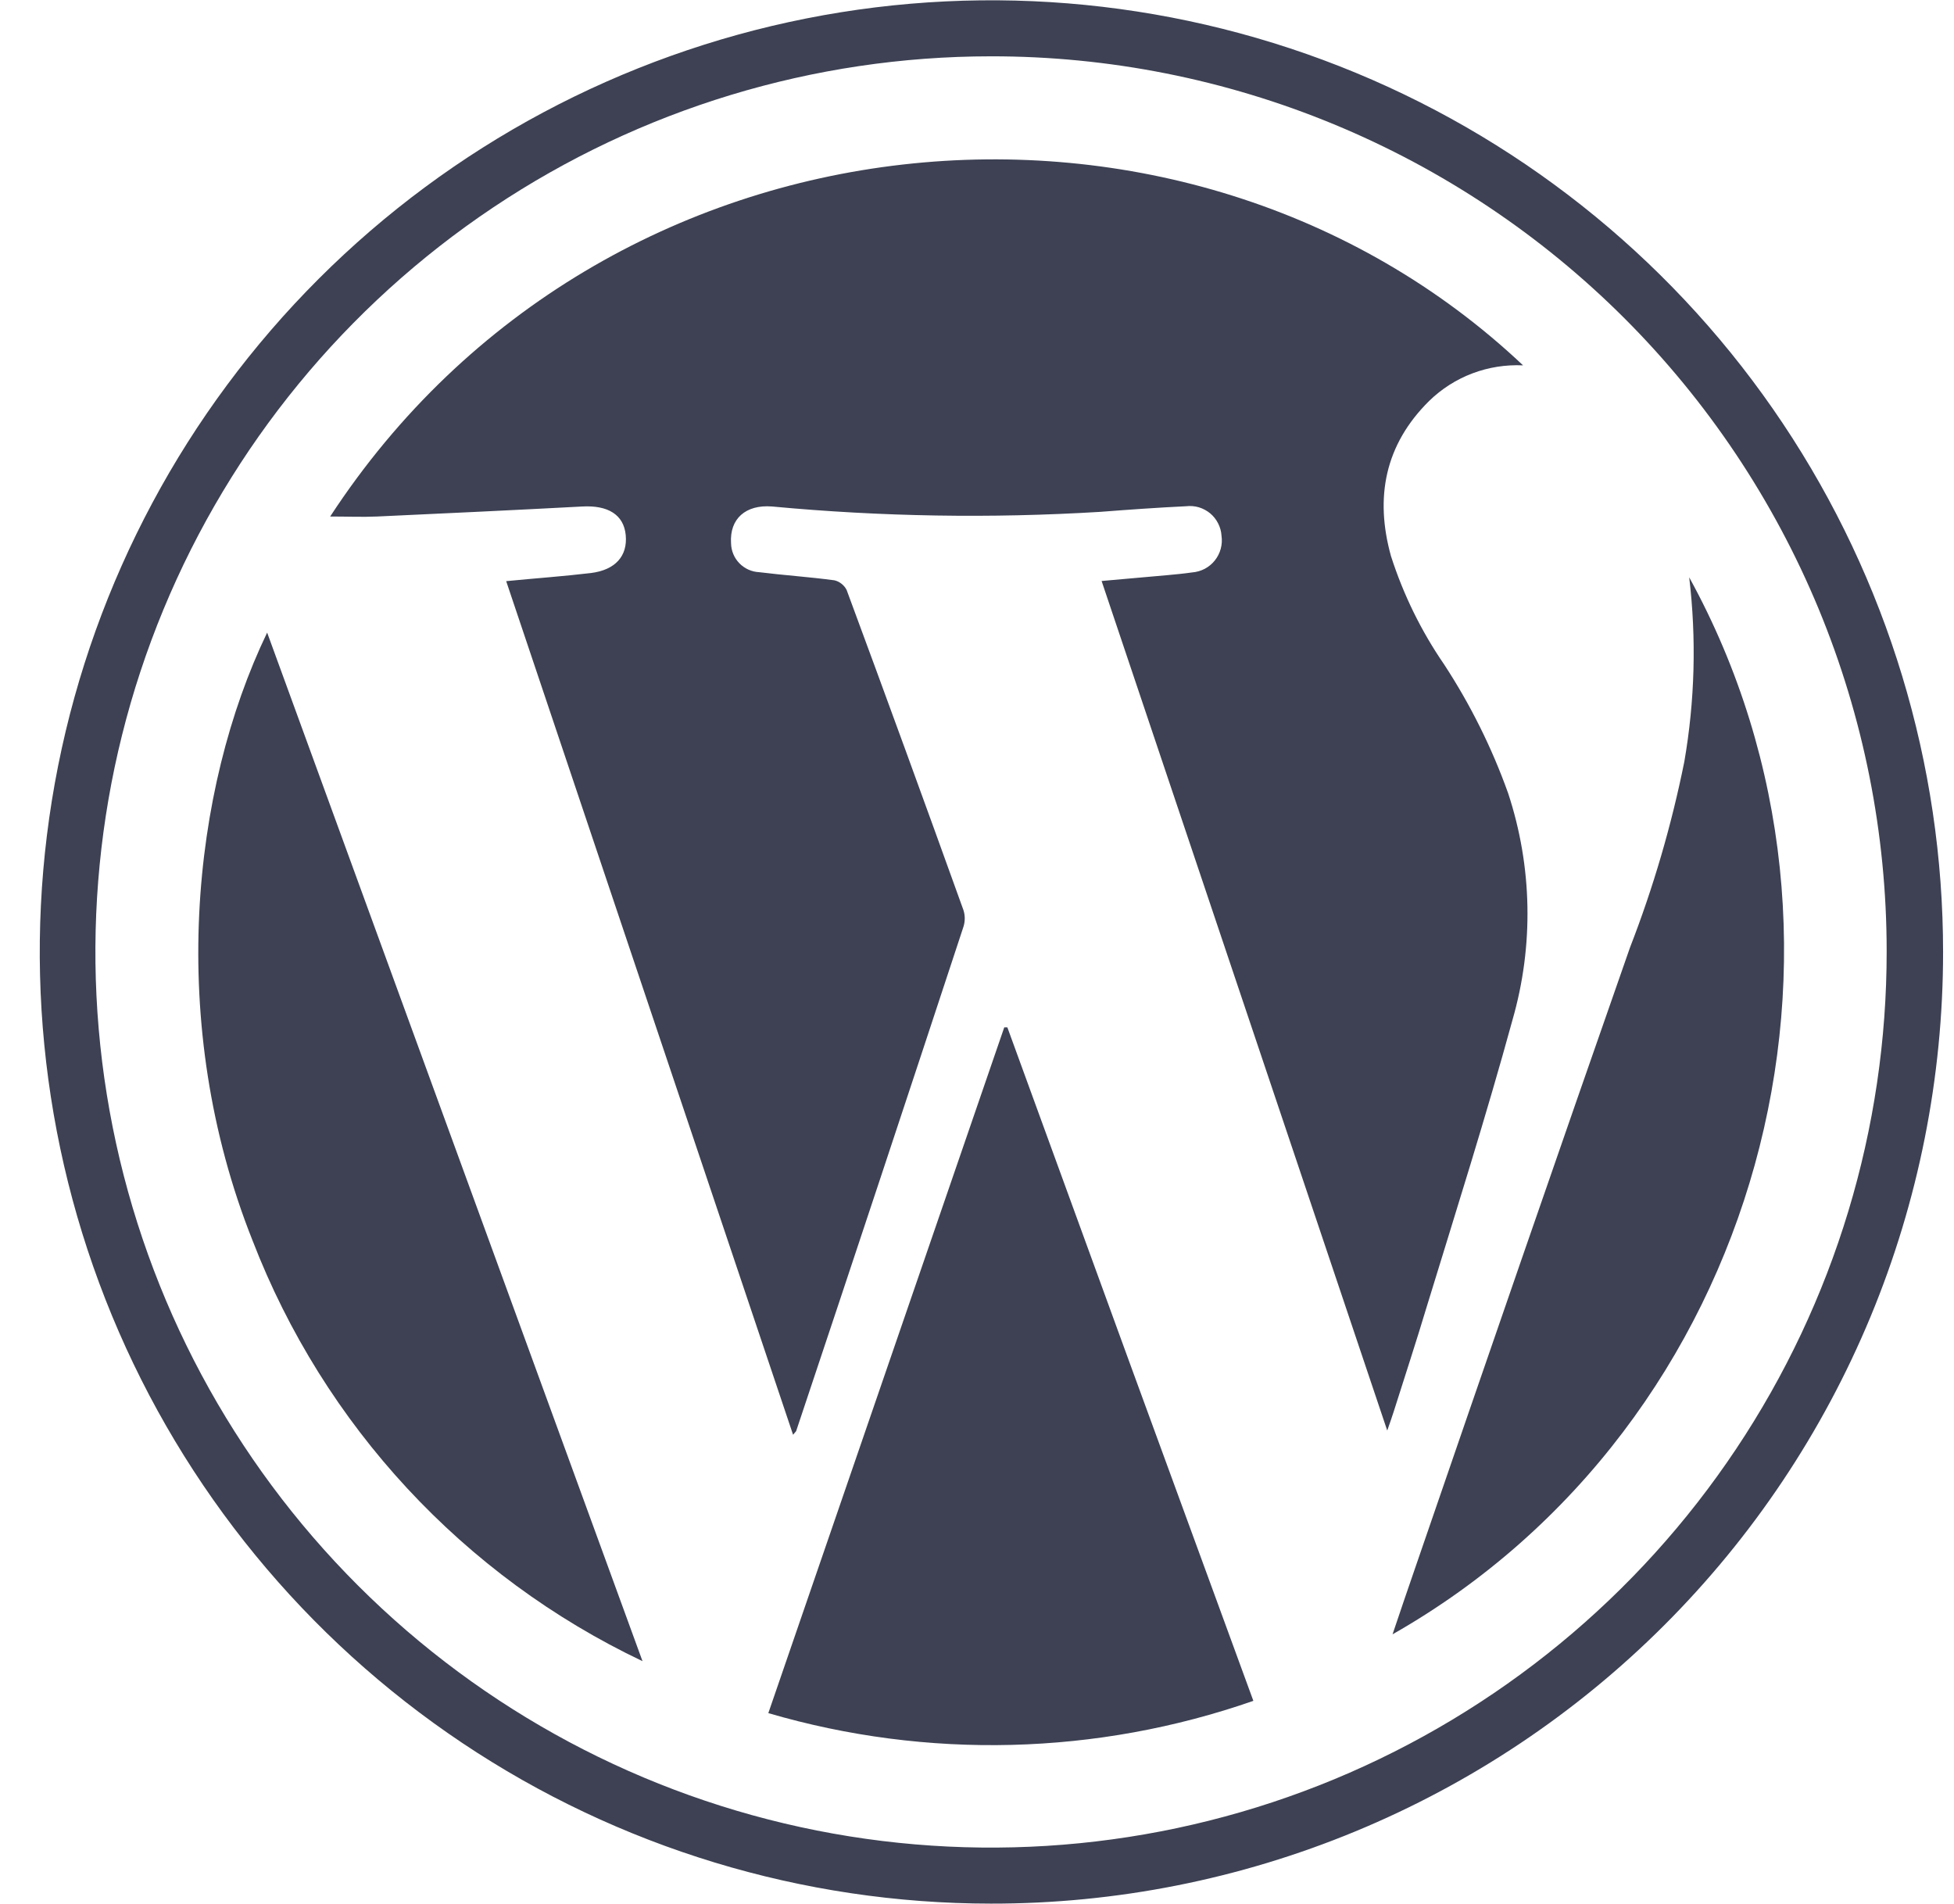
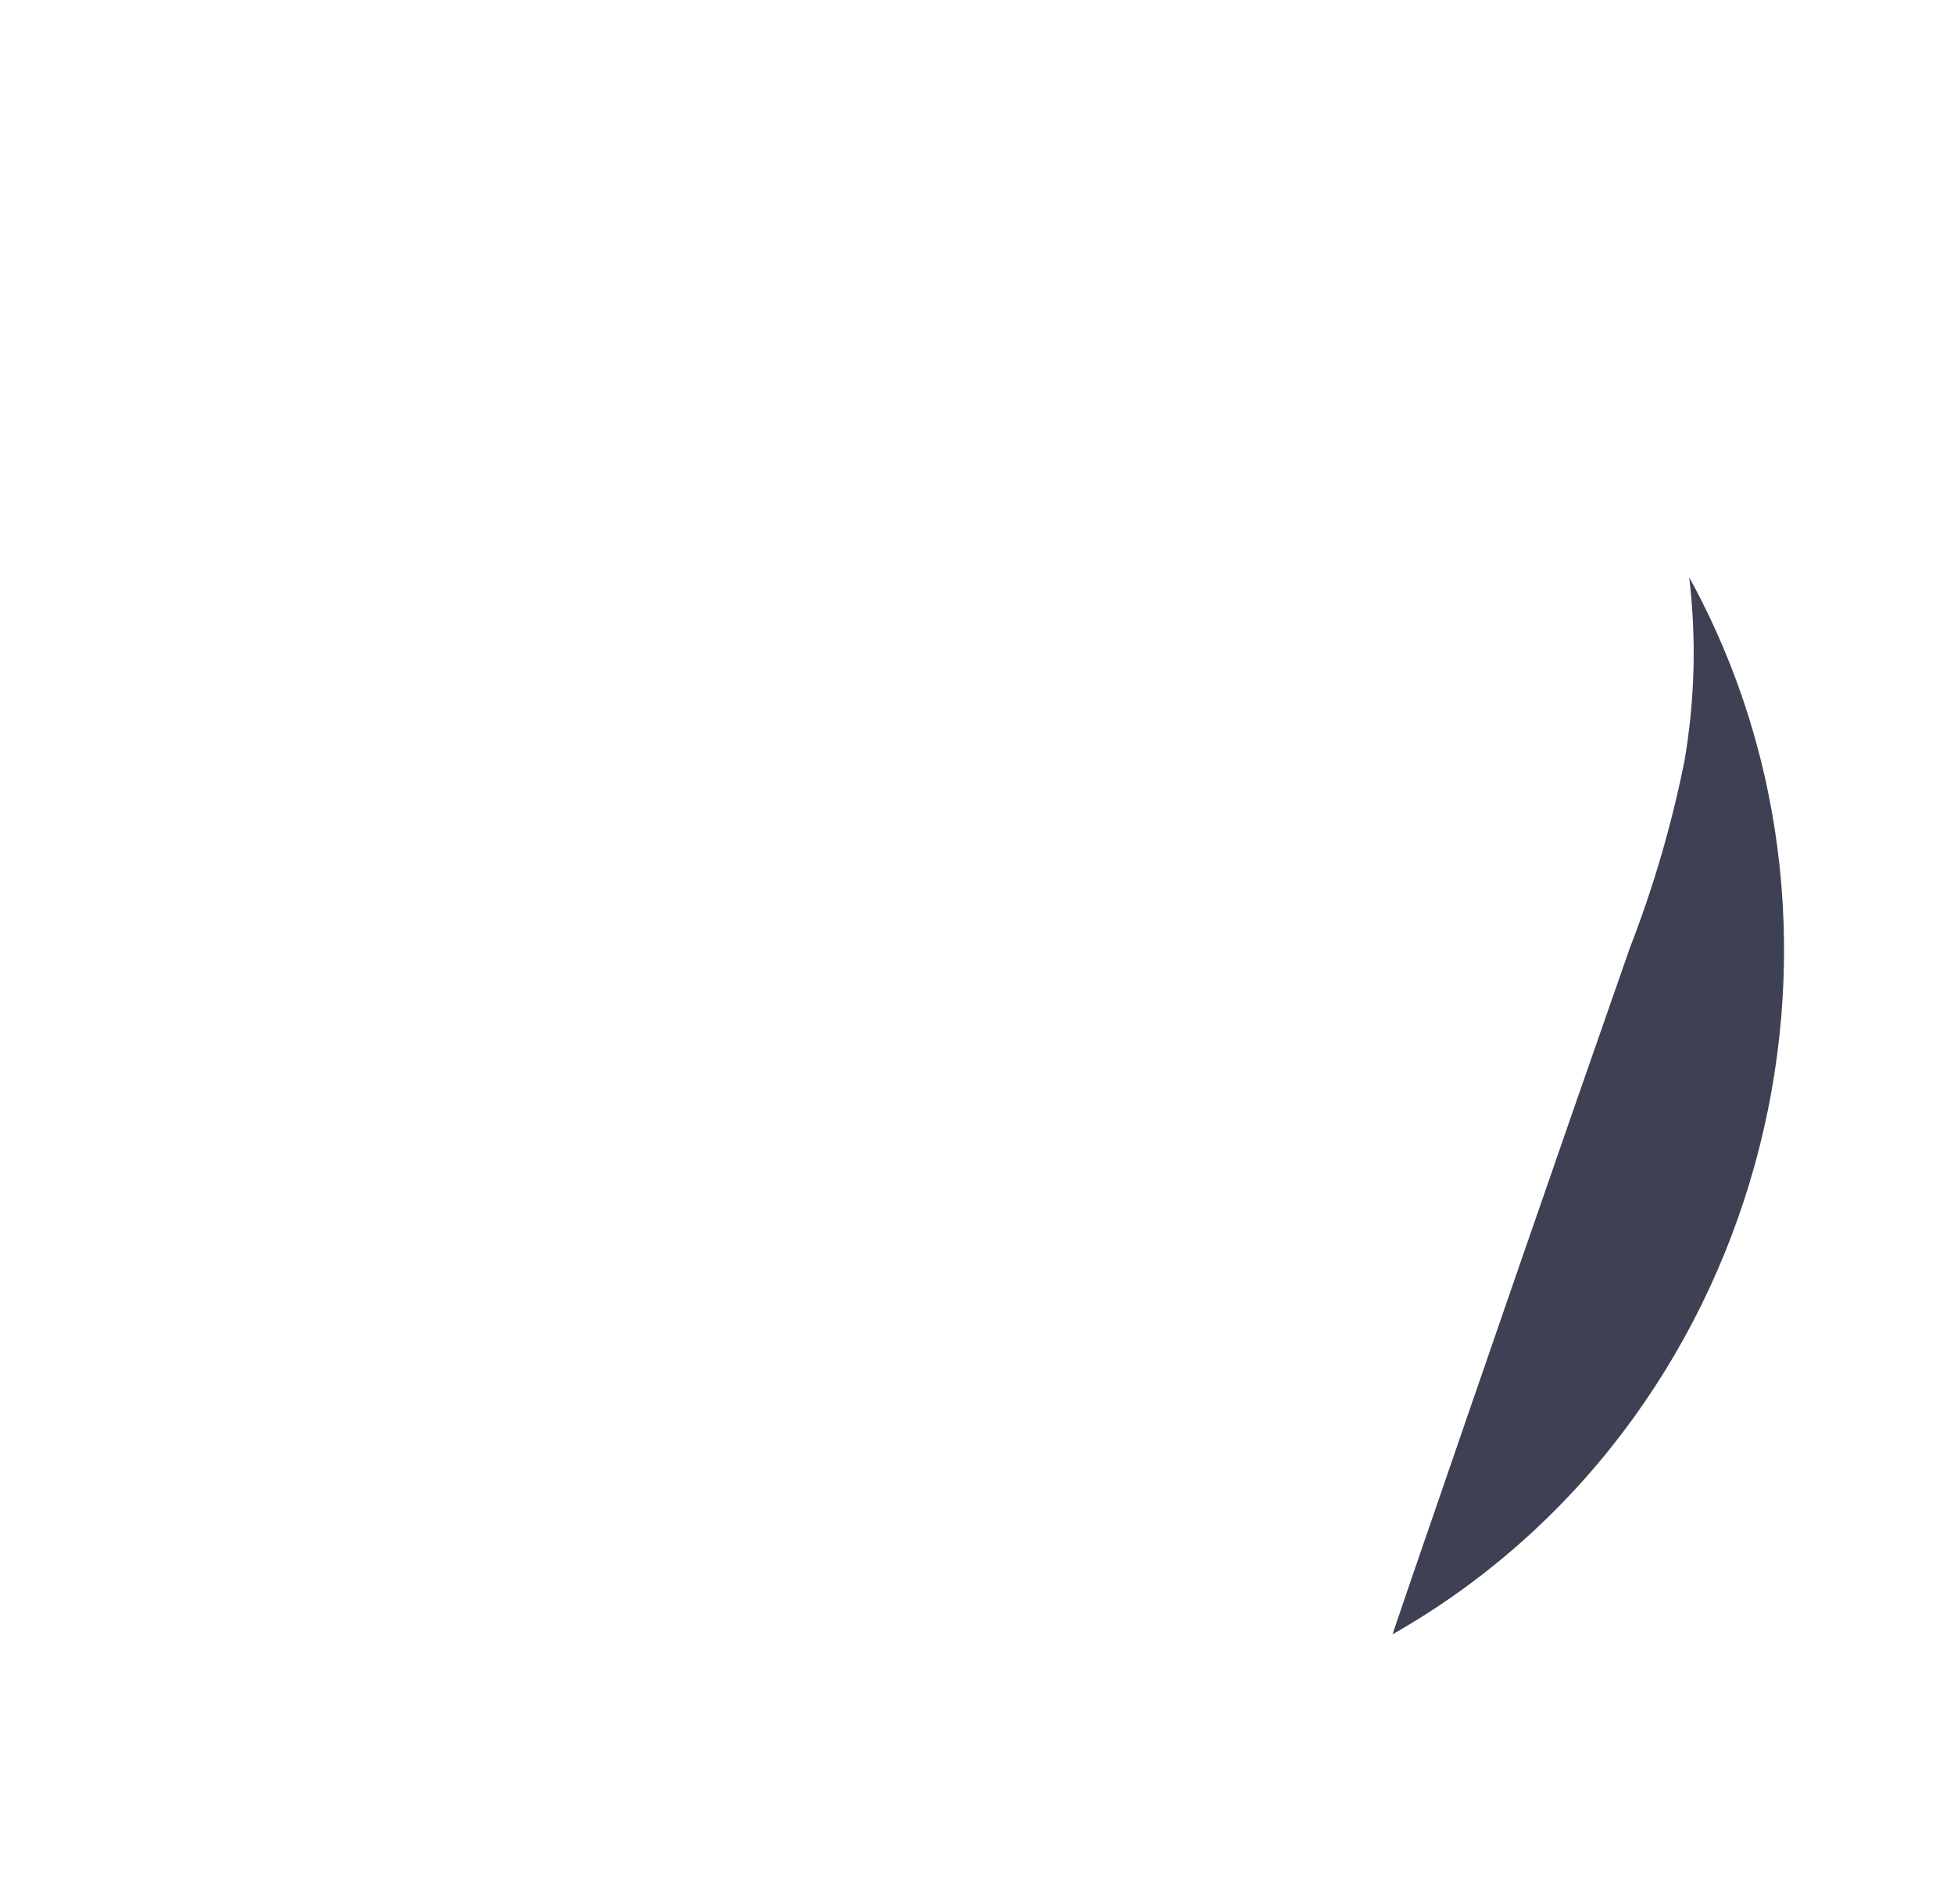
<svg xmlns="http://www.w3.org/2000/svg" width="39" height="38" viewBox="0 0 39 38" fill="none">
-   <path d="M19.776 37.994C16.019 37.992 12.348 36.876 9.226 34.787C6.104 32.698 3.671 29.73 2.235 26.259C0.8 22.788 0.426 18.969 1.16 15.285C1.895 11.601 3.705 8.218 6.363 5.563C9.02 2.908 12.405 1.101 16.09 0.369C19.774 -0.362 23.593 0.016 27.063 1.454C30.533 2.893 33.498 5.328 35.584 8.452C37.67 11.576 38.783 15.249 38.782 19.005C38.782 21.5 38.291 23.971 37.336 26.276C36.38 28.581 34.98 30.676 33.215 32.439C31.45 34.203 29.354 35.601 27.048 36.554C24.742 37.508 22.271 37.997 19.776 37.994ZM19.776 1.124C16.239 1.125 12.783 2.175 9.844 4.14C6.904 6.106 4.614 8.899 3.262 12.166C1.91 15.433 1.558 19.028 2.249 22.496C2.941 25.964 4.645 29.148 7.147 31.647C9.649 34.146 12.835 35.847 16.304 36.535C19.772 37.222 23.367 36.866 26.633 35.511C29.898 34.155 32.689 31.862 34.651 28.92C36.614 25.979 37.659 22.521 37.656 18.985C37.656 16.639 37.194 14.315 36.296 12.147C35.397 9.979 34.081 8.01 32.421 6.351C30.761 4.692 28.79 3.377 26.622 2.48C24.453 1.583 22.129 1.122 19.783 1.124H19.776Z" fill="#3D4153" />
-   <path d="M6.59 10.309C12.049 1.949 23.671 0.941 30.399 7.292C30.055 7.276 29.711 7.33 29.388 7.452C29.066 7.574 28.772 7.761 28.525 8.002C27.644 8.873 27.436 9.923 27.762 11.097C28.009 11.867 28.366 12.596 28.824 13.262C29.349 14.065 29.778 14.928 30.101 15.832C30.584 17.296 30.615 18.872 30.189 20.353C29.663 22.274 29.061 24.173 28.476 26.081C28.266 26.781 28.038 27.476 27.818 28.171C27.784 28.278 27.747 28.384 27.688 28.552C25.78 22.873 23.891 17.256 21.987 11.596L23.304 11.479C23.465 11.464 23.627 11.449 23.793 11.425C23.881 11.418 23.967 11.394 24.045 11.353C24.123 11.312 24.192 11.255 24.247 11.186C24.302 11.117 24.342 11.038 24.365 10.952C24.388 10.867 24.393 10.778 24.38 10.691C24.375 10.605 24.351 10.521 24.312 10.445C24.273 10.368 24.219 10.3 24.153 10.245C24.087 10.191 24.01 10.15 23.928 10.125C23.845 10.101 23.759 10.094 23.673 10.104C23.103 10.131 22.533 10.172 21.96 10.216C19.778 10.349 17.588 10.313 15.41 10.109C14.884 10.067 14.559 10.353 14.591 10.843C14.594 10.992 14.653 11.135 14.757 11.242C14.861 11.349 15.002 11.413 15.151 11.42C15.64 11.481 16.154 11.515 16.653 11.582C16.706 11.594 16.755 11.618 16.797 11.652C16.839 11.685 16.874 11.727 16.898 11.775C17.683 13.895 18.46 16.026 19.23 18.166C19.264 18.273 19.264 18.389 19.23 18.496C18.125 21.853 17.012 25.209 15.89 28.564C15.89 28.564 15.878 28.579 15.829 28.636L10.103 11.599C10.683 11.542 11.241 11.503 11.794 11.437C12.284 11.376 12.528 11.095 12.489 10.681C12.45 10.268 12.129 10.082 11.625 10.109C10.26 10.182 8.892 10.246 7.525 10.309C7.233 10.322 6.937 10.309 6.59 10.309Z" fill="#3D4153" />
-   <path d="M25.016 33.947C21.893 35.035 18.509 35.121 15.335 34.192C16.91 29.612 18.48 25.049 20.044 20.505H20.106C21.732 24.974 23.369 29.455 25.016 33.947Z" fill="#3D4153" />
-   <path d="M5.332 12.626L12.824 33.155C9.251 31.456 6.465 28.451 5.041 24.76C3.318 20.434 3.827 15.756 5.332 12.626Z" fill="#3D4153" />
  <path d="M33.715 11.523C37.74 18.846 35.153 28.437 27.794 32.619C27.953 32.151 28.099 31.713 28.251 31.278C29.665 27.165 31.092 23.03 32.533 18.912C33 17.71 33.362 16.47 33.617 15.205C33.828 13.989 33.861 12.748 33.715 11.523Z" fill="#3D4153" />
</svg>